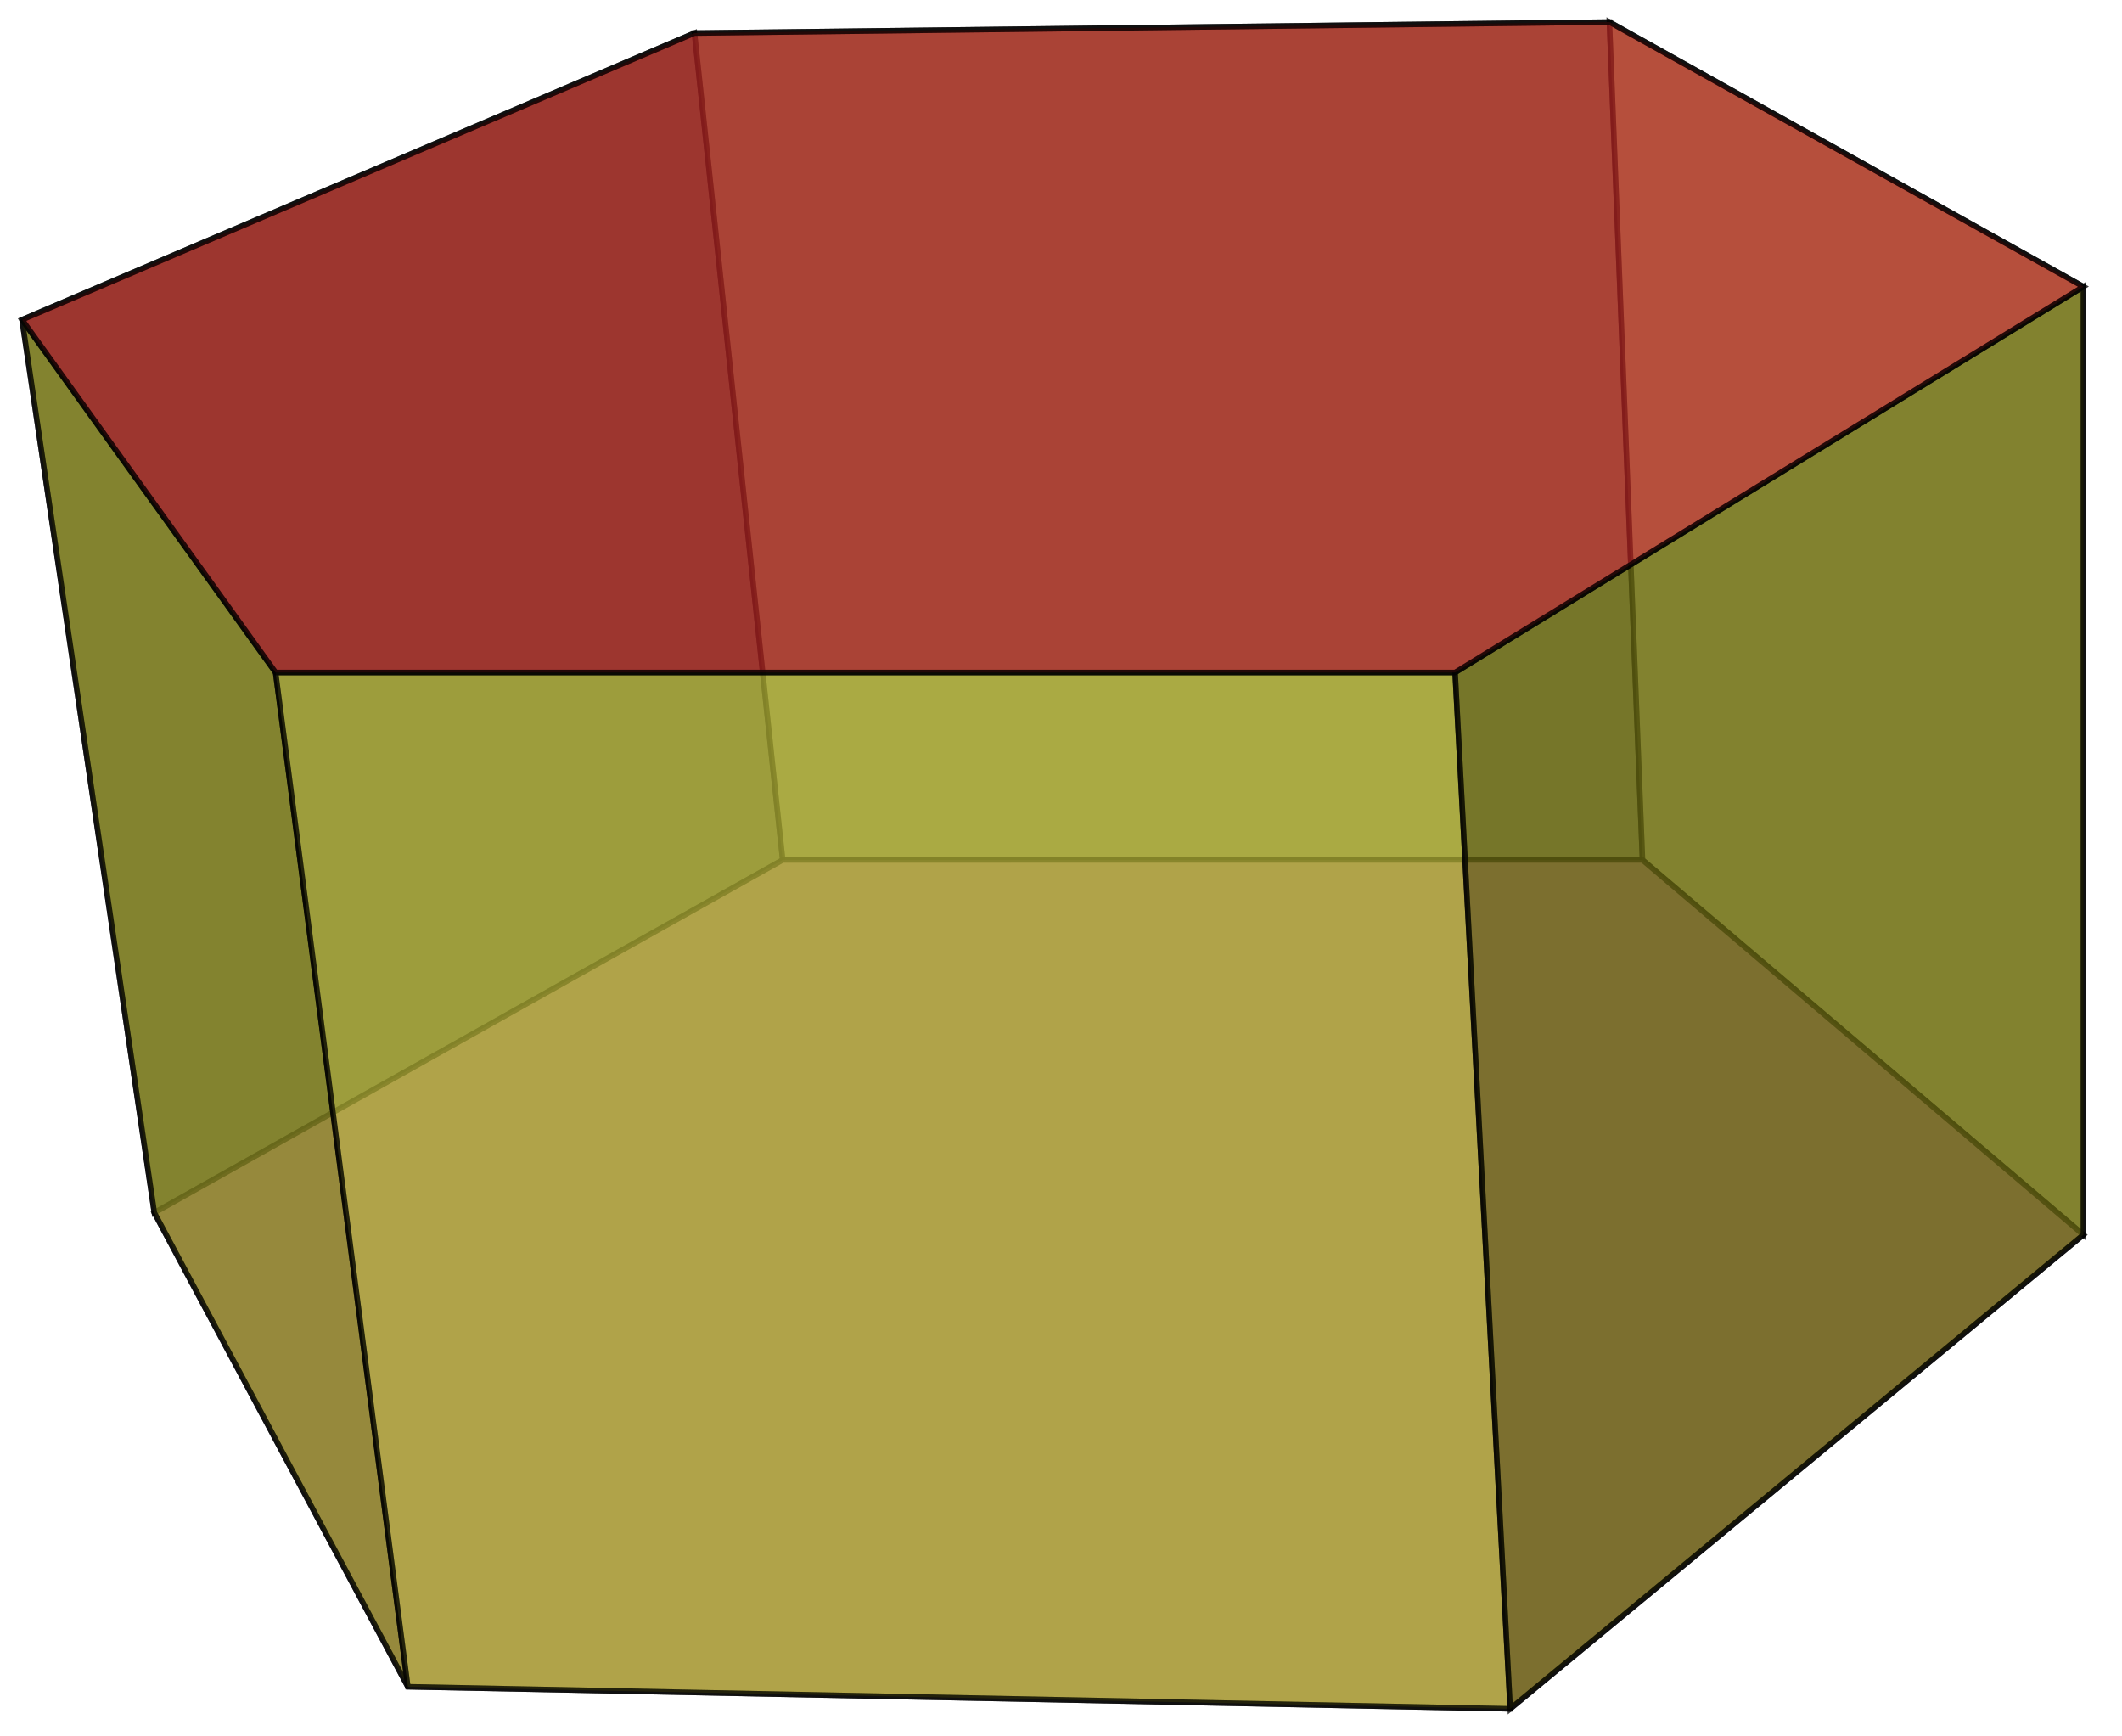
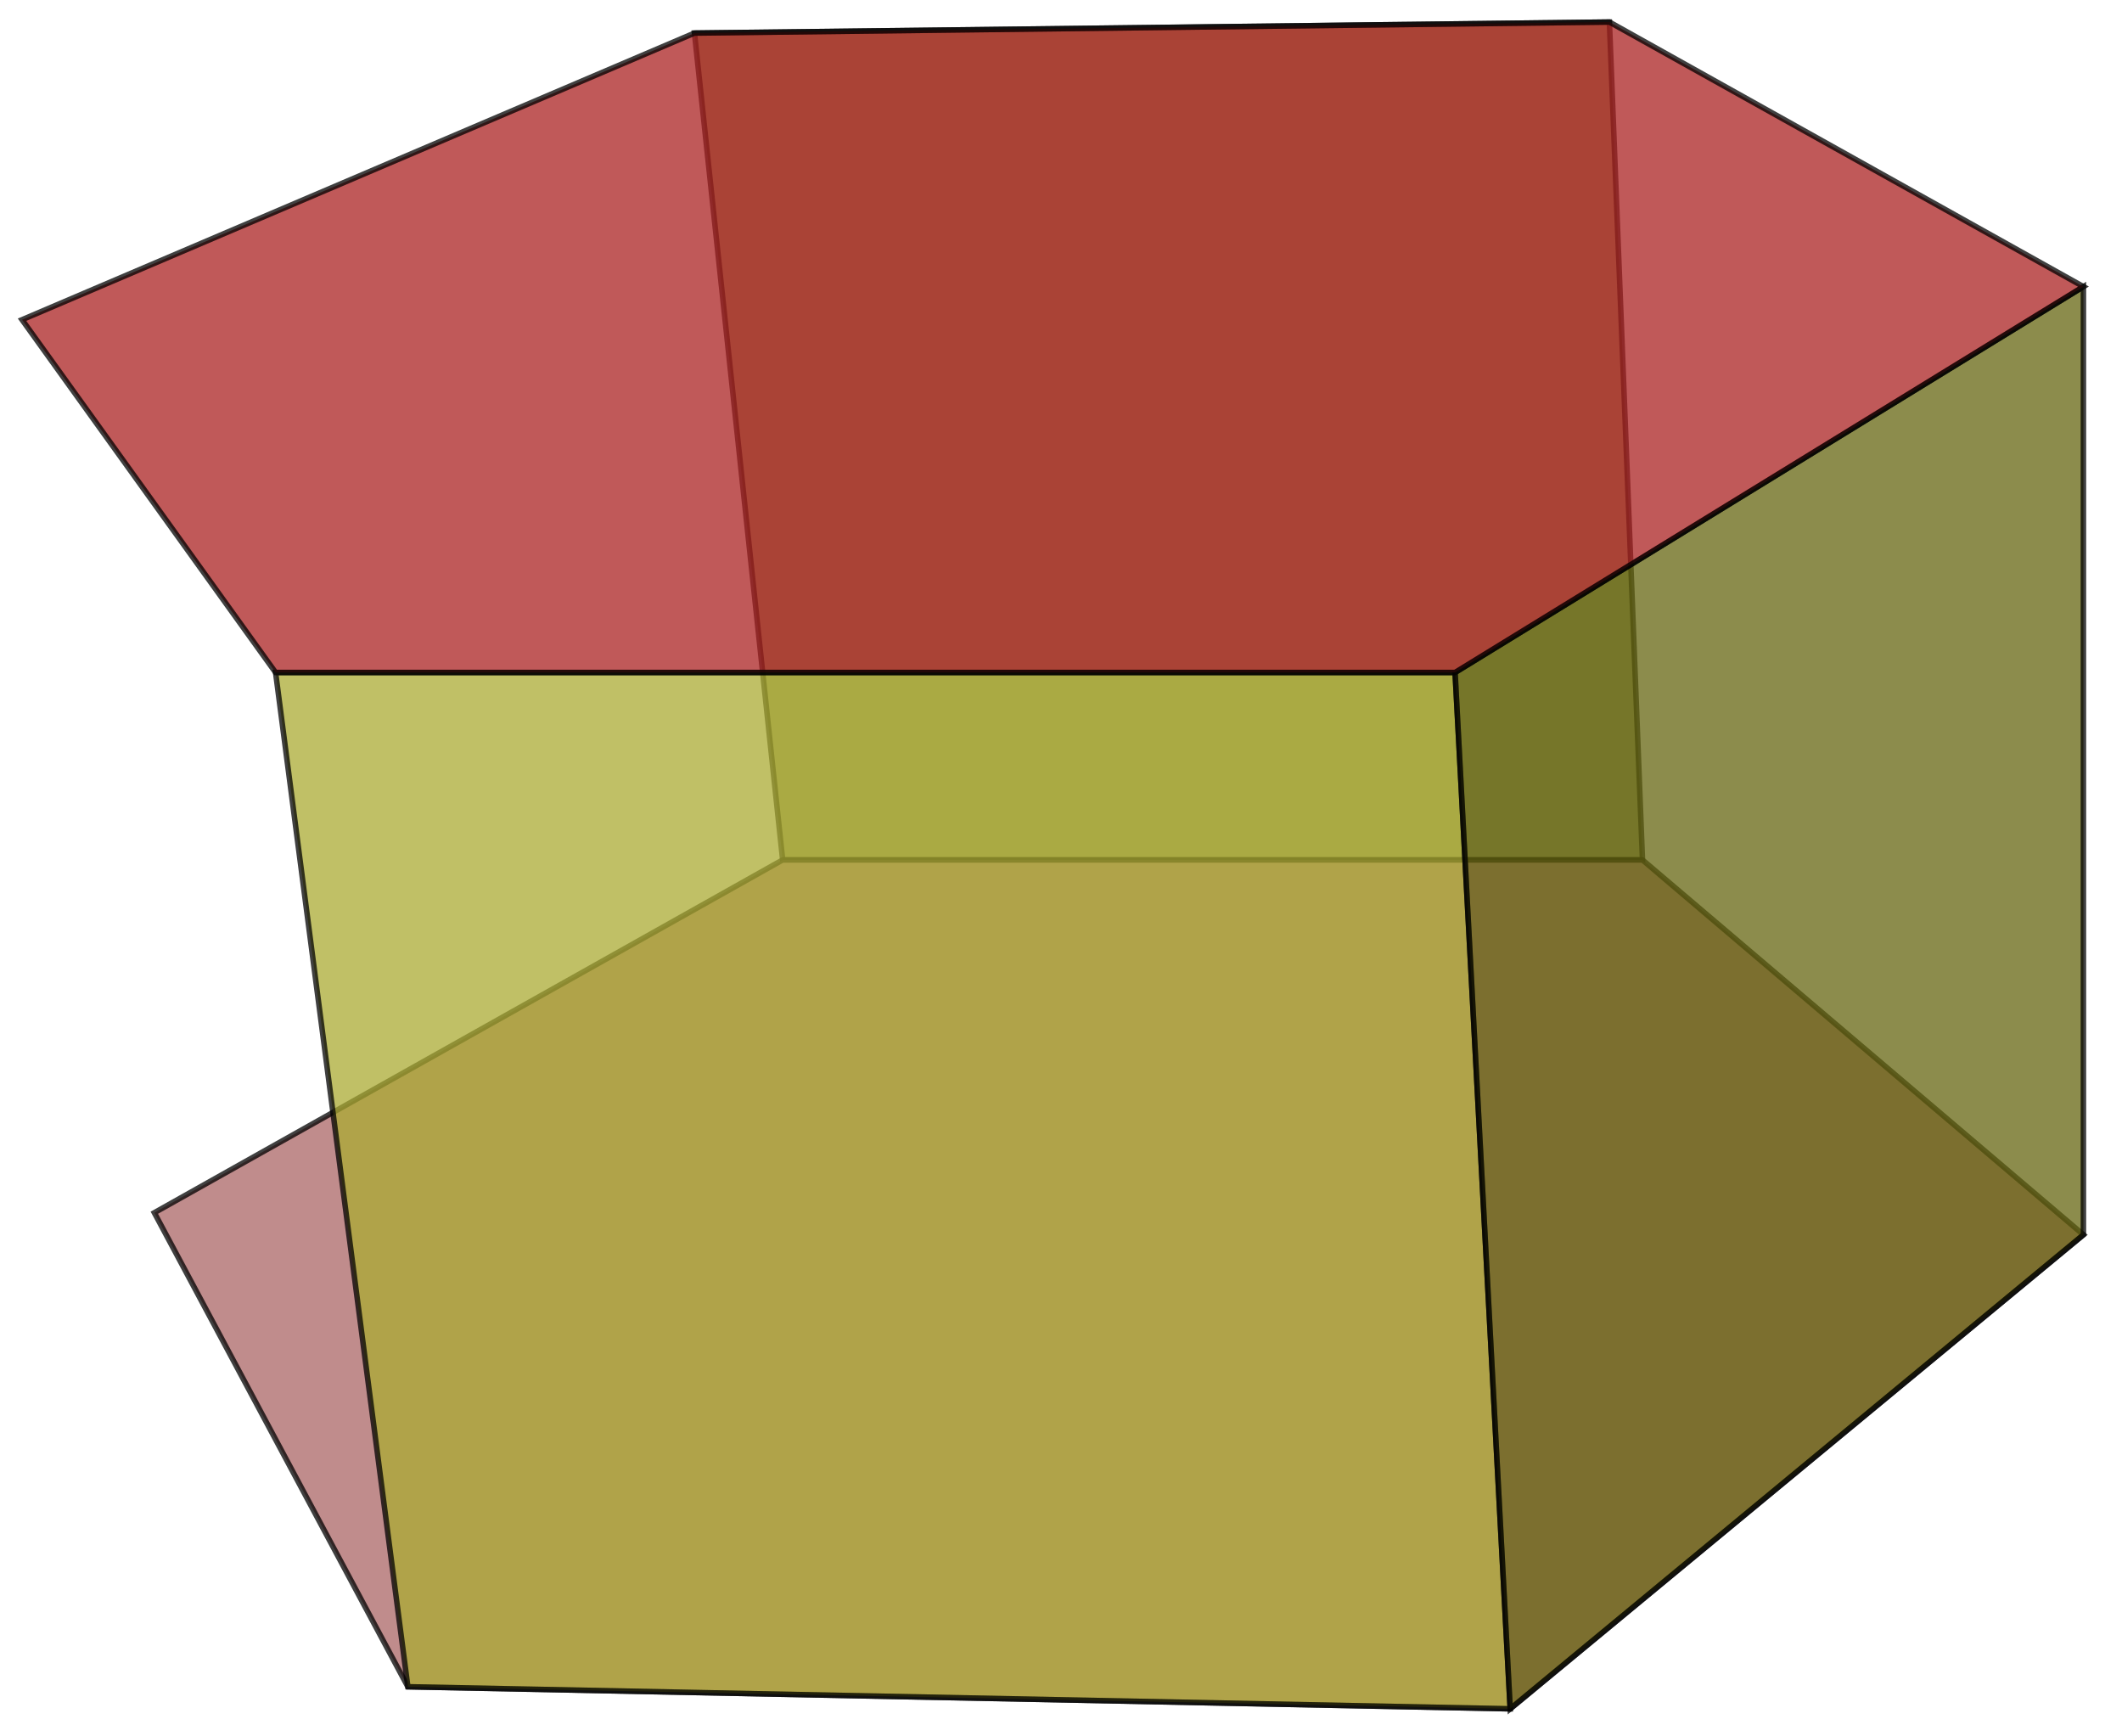
<svg xmlns="http://www.w3.org/2000/svg" width="385" height="315">
  <g stroke="#000">
-     <path fill="#442" d="M4 58L126 6l16 150-114 64z" opacity=".75" />
    <path fill="#884" d="M126 6l166-2 6 152H142z" opacity=".75" />
-     <path fill="#CC6" d="M292 4l86 48v172l-80-68z" opacity=".75" />
    <path fill="#A66" d="M28 220l114-64h156l80 68-104 86-200-4z" opacity=".75" />
-     <path fill="#882" d="M4 58l46 64 24 184-46-86z" opacity=".75" />
+     <path fill="#882" d="M4 58z" opacity=".75" />
    <path fill="#AA3" d="M50 122h214l10 188-200-4z" opacity=".75" />
    <path fill="#661" d="M264 122l114-70v172l-104 86z" opacity=".75" />
    <path fill="#A22" d="M4 58L126 6l166-2 86 48-114 70H50z" opacity=".75" />
  </g>
</svg>